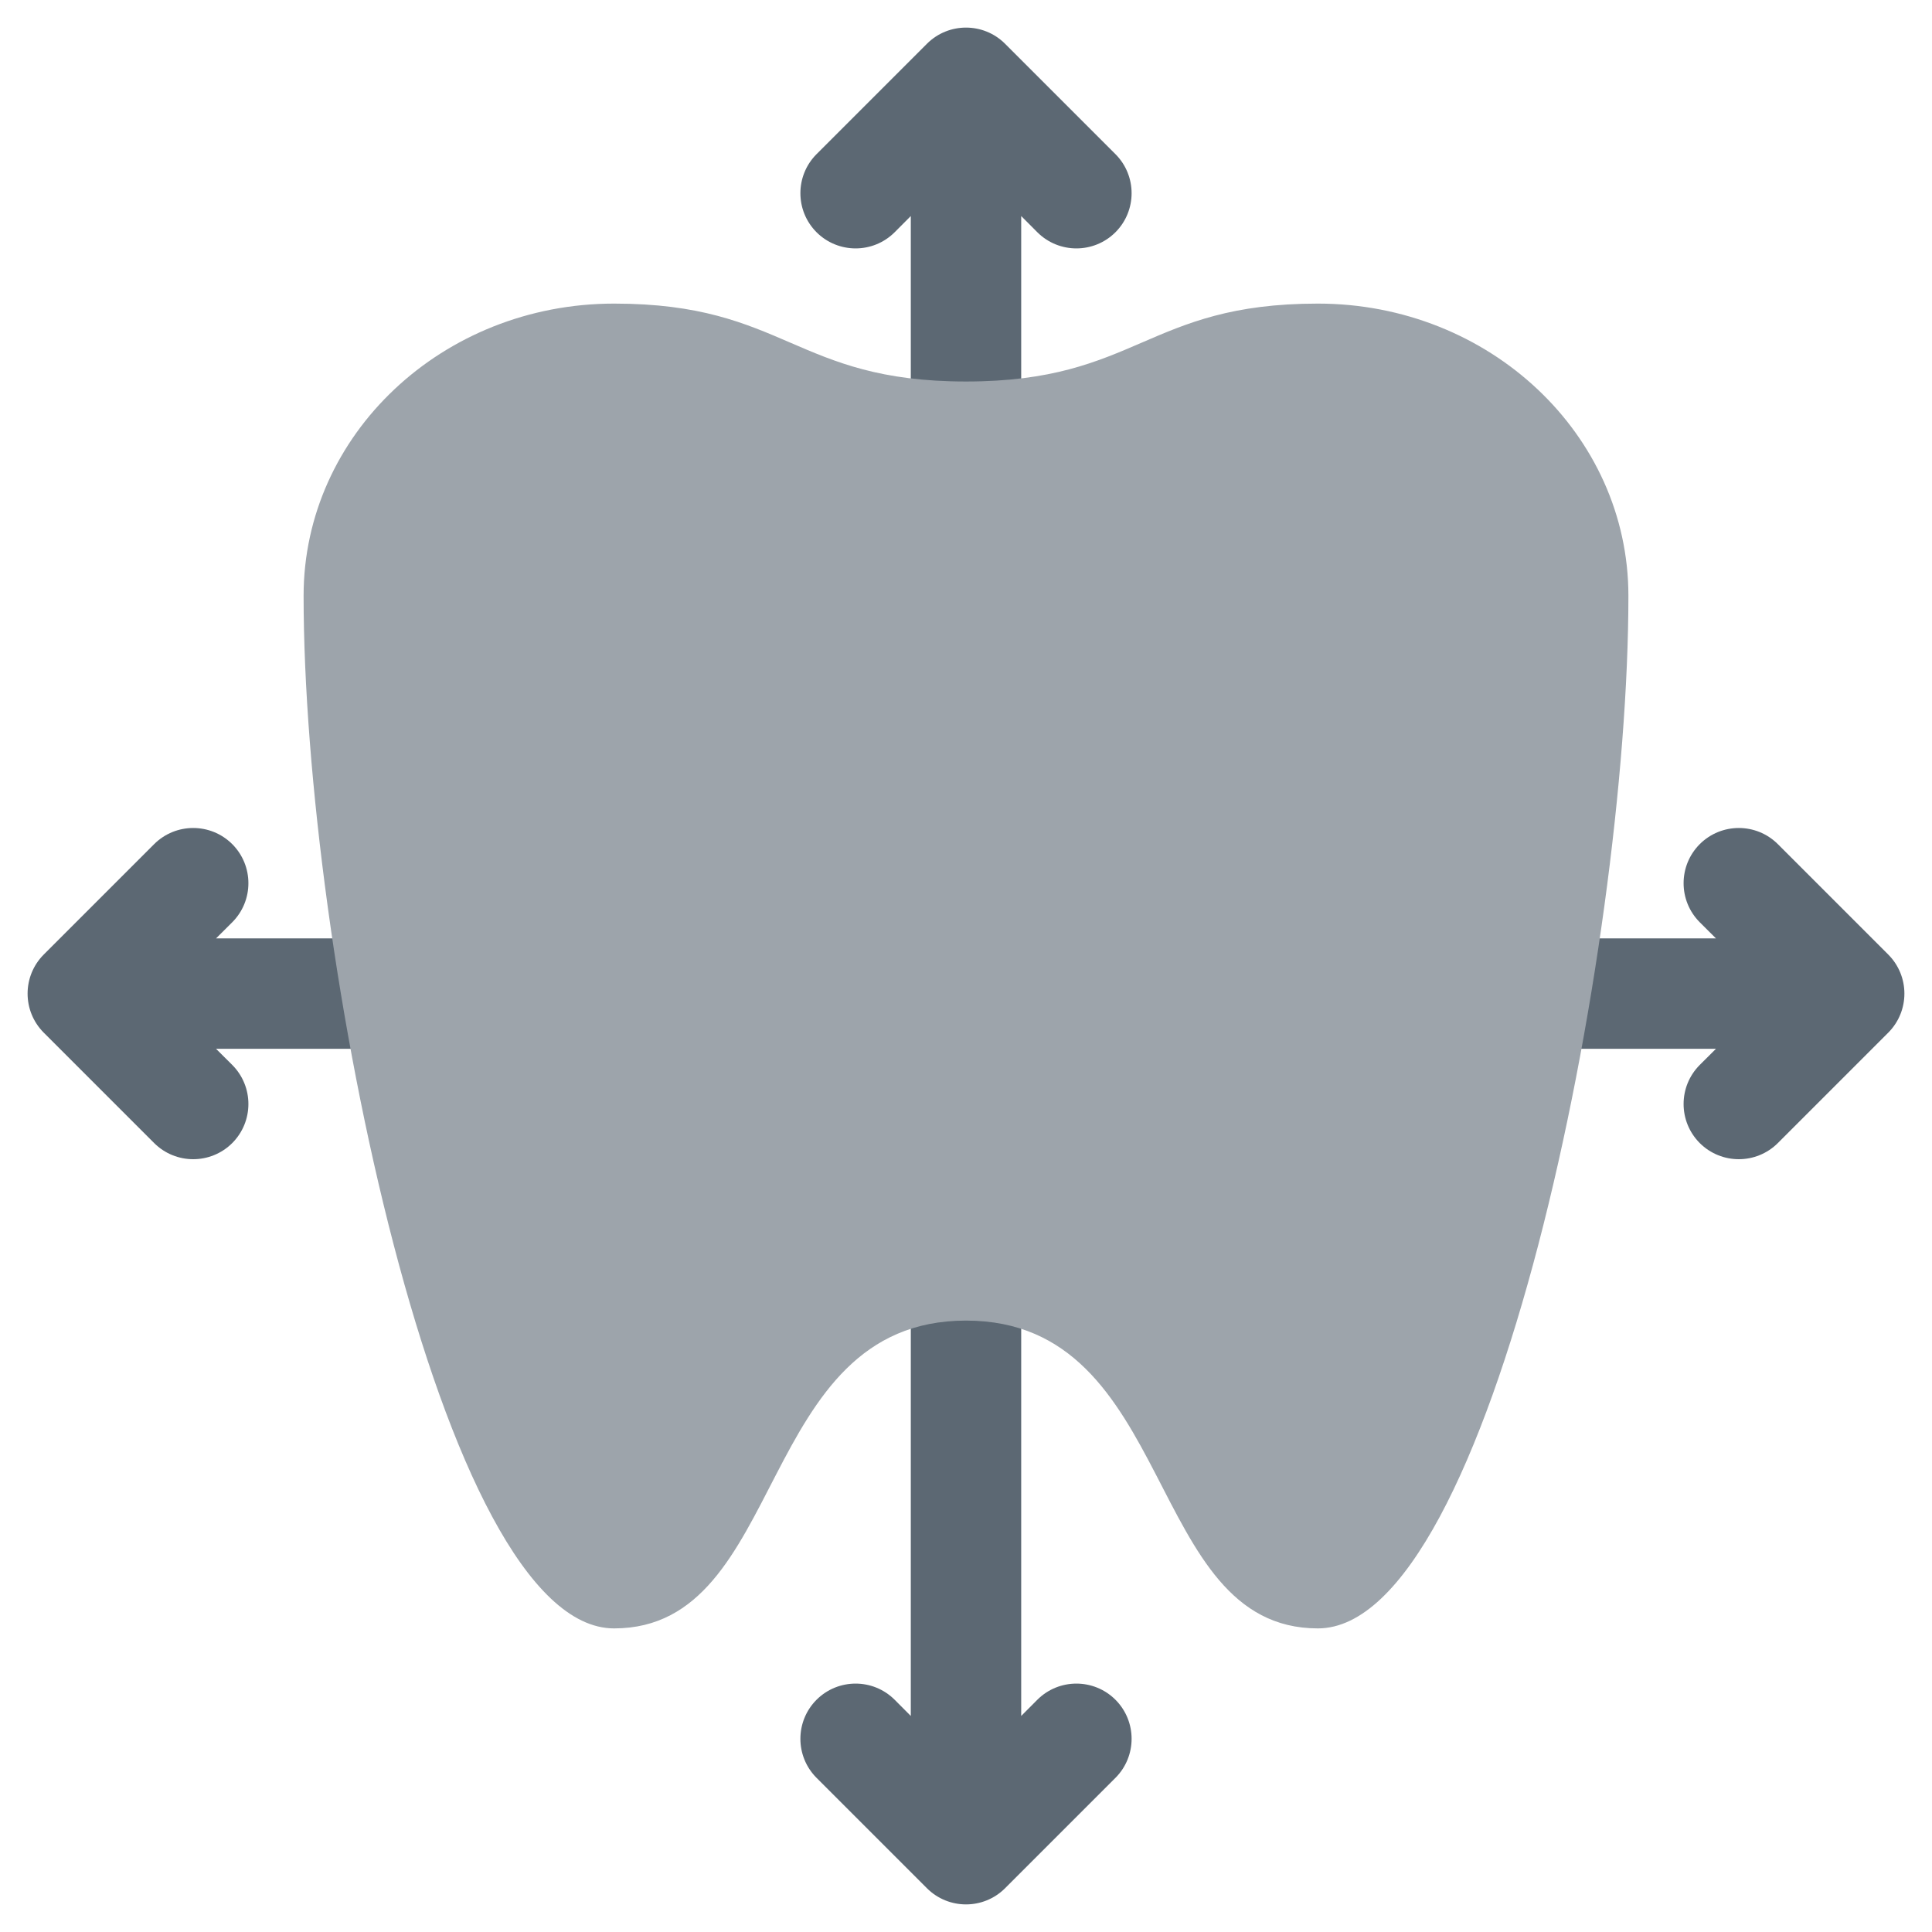
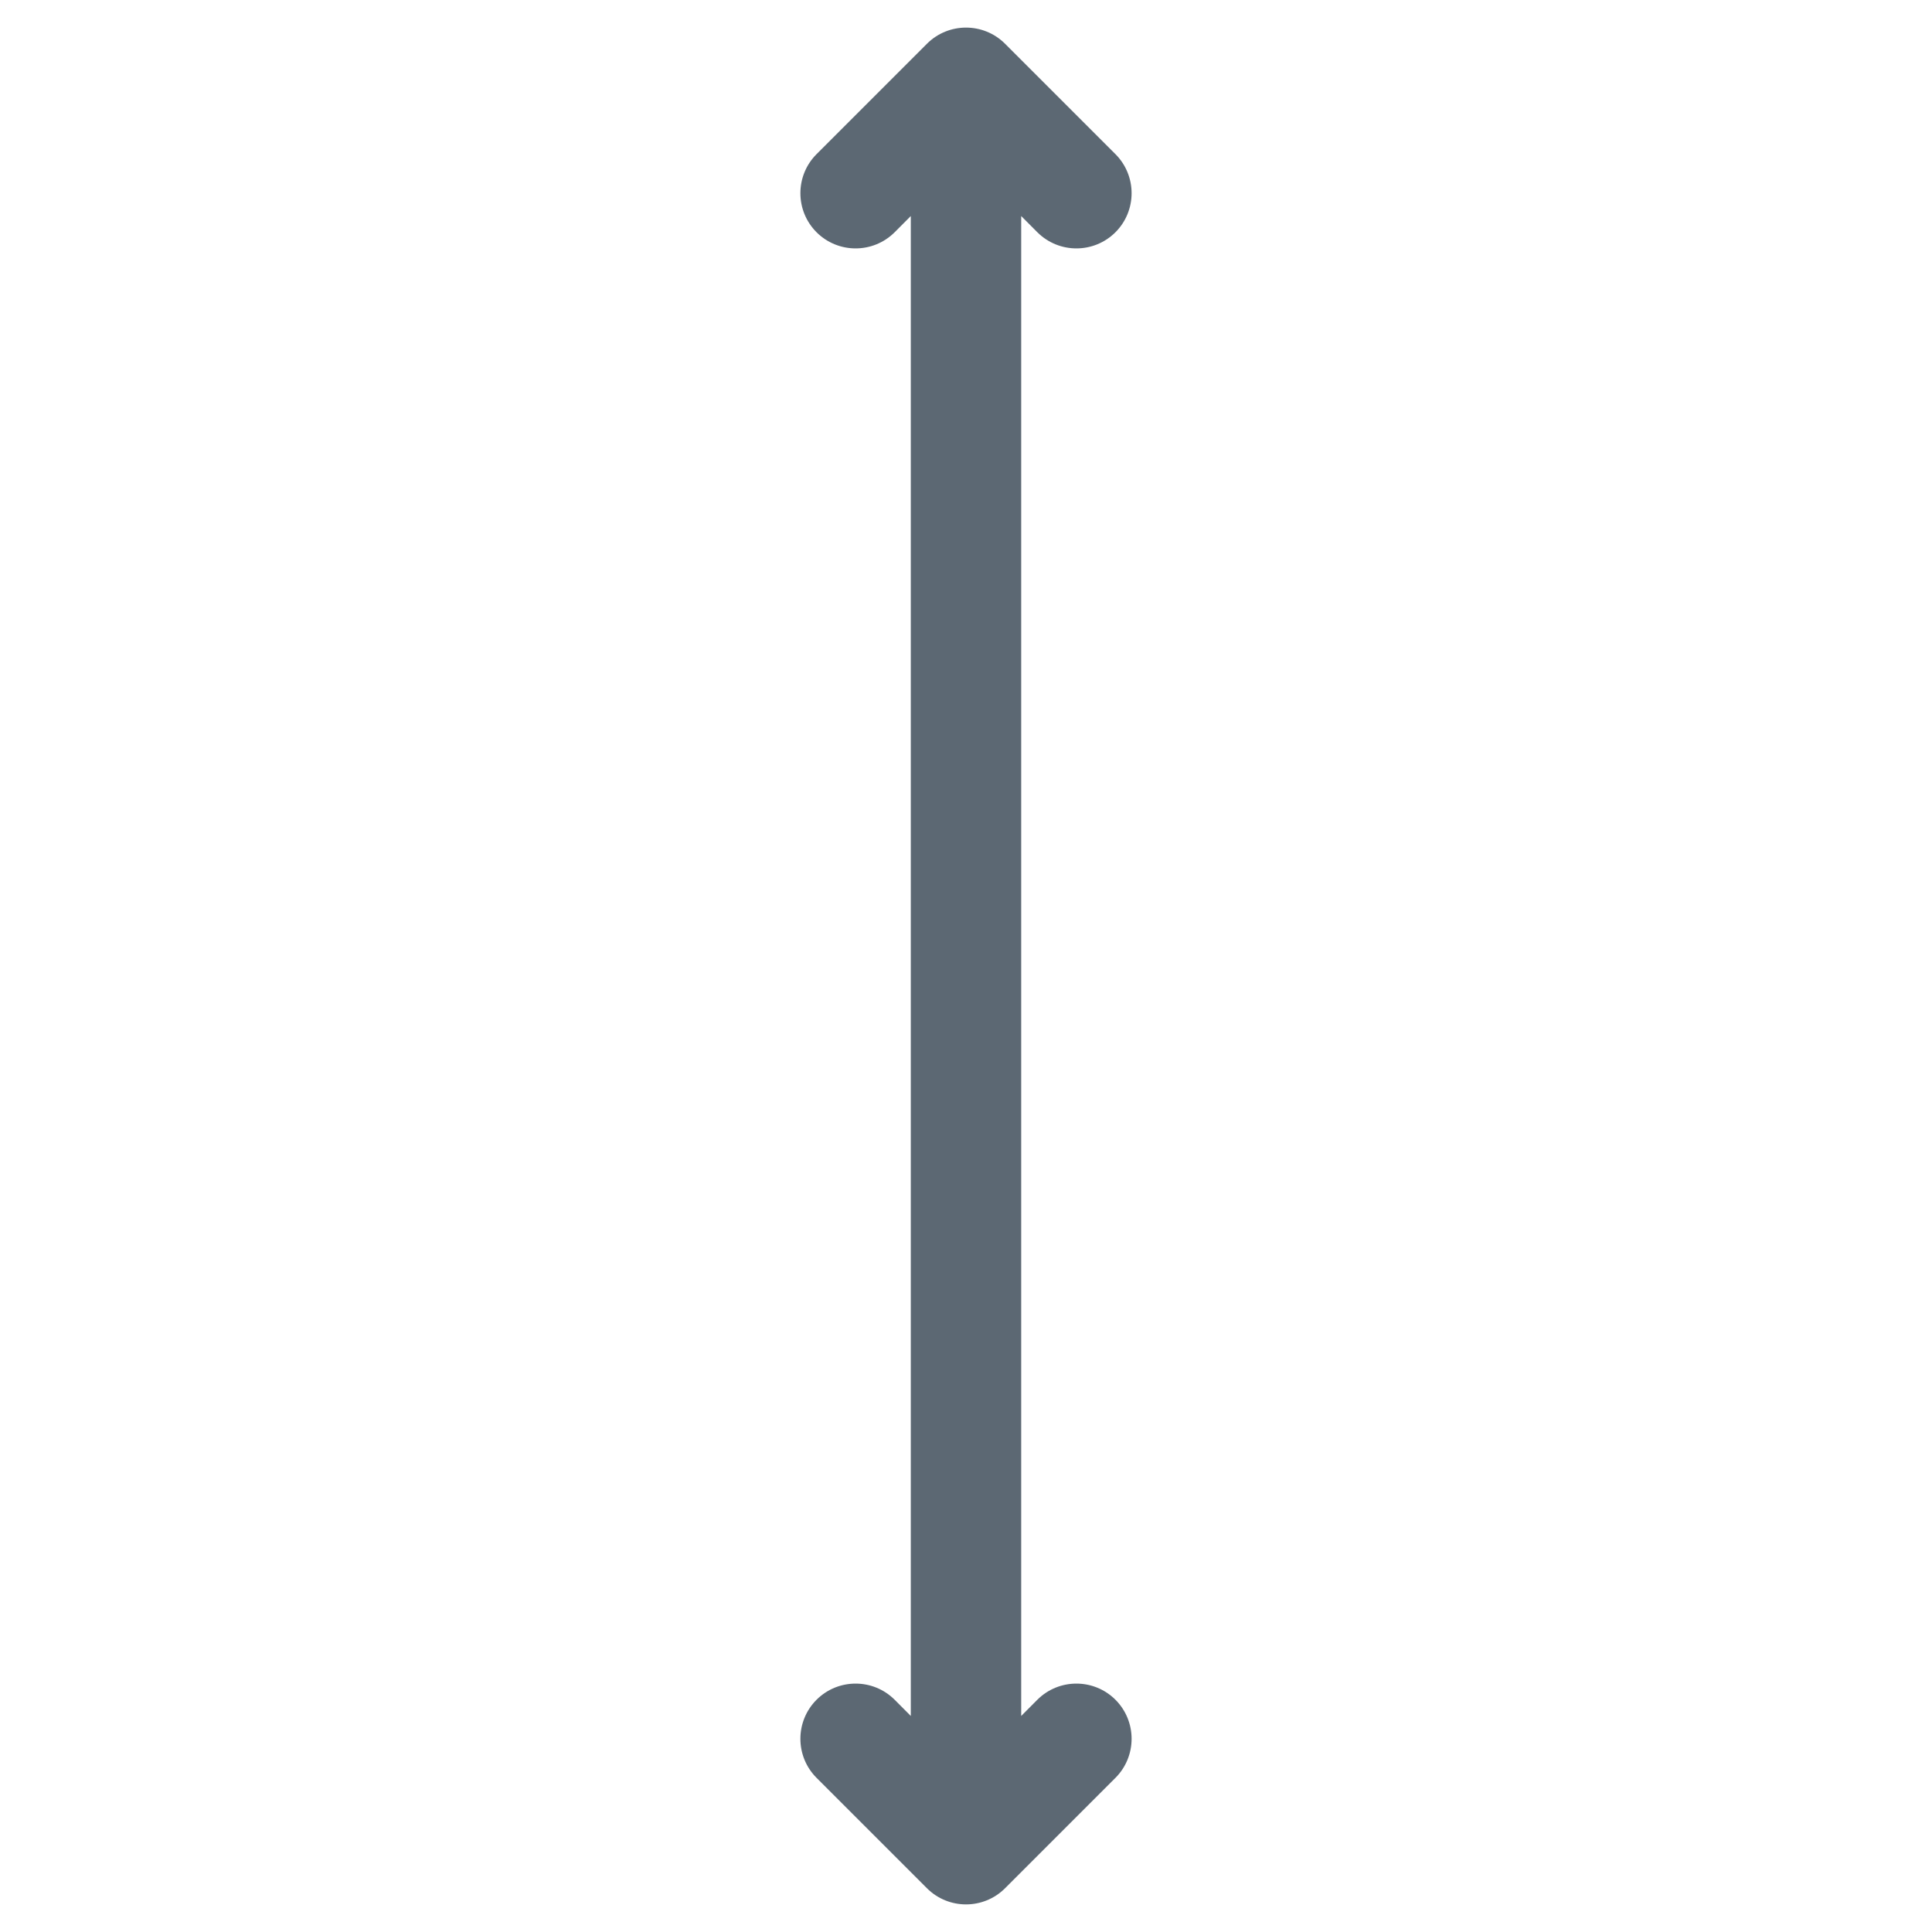
<svg xmlns="http://www.w3.org/2000/svg" width="28" height="28" viewBox="0 0 28 28" fill="none">
  <path fill-rule="evenodd" clip-rule="evenodd" d="M16.166 24.634C15.853 24.322 15.347 24.322 15.034 24.634L14.8 24.869L14.8 3.131L15.034 3.366C15.347 3.678 15.853 3.678 16.166 3.366C16.478 3.053 16.478 2.547 16.166 2.234L14.566 0.634C14.253 0.322 13.747 0.322 13.434 0.634L11.834 2.234C11.522 2.547 11.522 3.053 11.834 3.366C12.147 3.678 12.653 3.678 12.966 3.366L13.2 3.131L13.2 24.869L12.966 24.634C12.653 24.322 12.147 24.322 11.834 24.634C11.522 24.947 11.522 25.453 11.834 25.766L13.434 27.366C13.747 27.678 14.253 27.678 14.566 27.366L16.166 25.766C16.478 25.453 16.478 24.947 16.166 24.634Z" fill="#5C6873" />
-   <path fill-rule="evenodd" clip-rule="evenodd" d="M24.634 12.234C24.322 12.547 24.322 13.053 24.634 13.366L24.869 13.6H3.131L3.366 13.366C3.678 13.053 3.678 12.547 3.366 12.234C3.053 11.922 2.547 11.922 2.234 12.234L0.634 13.834C0.322 14.147 0.322 14.653 0.634 14.966L2.234 16.566C2.547 16.878 3.053 16.878 3.366 16.566C3.678 16.253 3.678 15.747 3.366 15.434L3.131 15.2H24.869L24.634 15.434C24.322 15.747 24.322 16.253 24.634 16.566C24.947 16.878 25.453 16.878 25.766 16.566L27.366 14.966C27.678 14.653 27.678 14.147 27.366 13.834L25.766 12.234C25.453 11.922 24.947 11.922 24.634 12.234Z" fill="#5C6873" />
-   <path fill-rule="evenodd" clip-rule="evenodd" d="M19.1 4.4C16.615 4.4 16.485 5.529 14 5.529C11.514 5.529 11.386 4.4 8.9 4.4C6.415 4.4 4.4 6.296 4.4 8.635C4.4 13.756 6.38 23.6 8.9 23.6C11.42 23.6 10.942 19.139 14 19.139C17.058 19.139 16.58 23.6 19.1 23.6C21.62 23.6 23.6 13.756 23.6 8.635C23.6 6.296 21.585 4.4 19.1 4.4Z" fill="#9DA4AB" />
</svg>